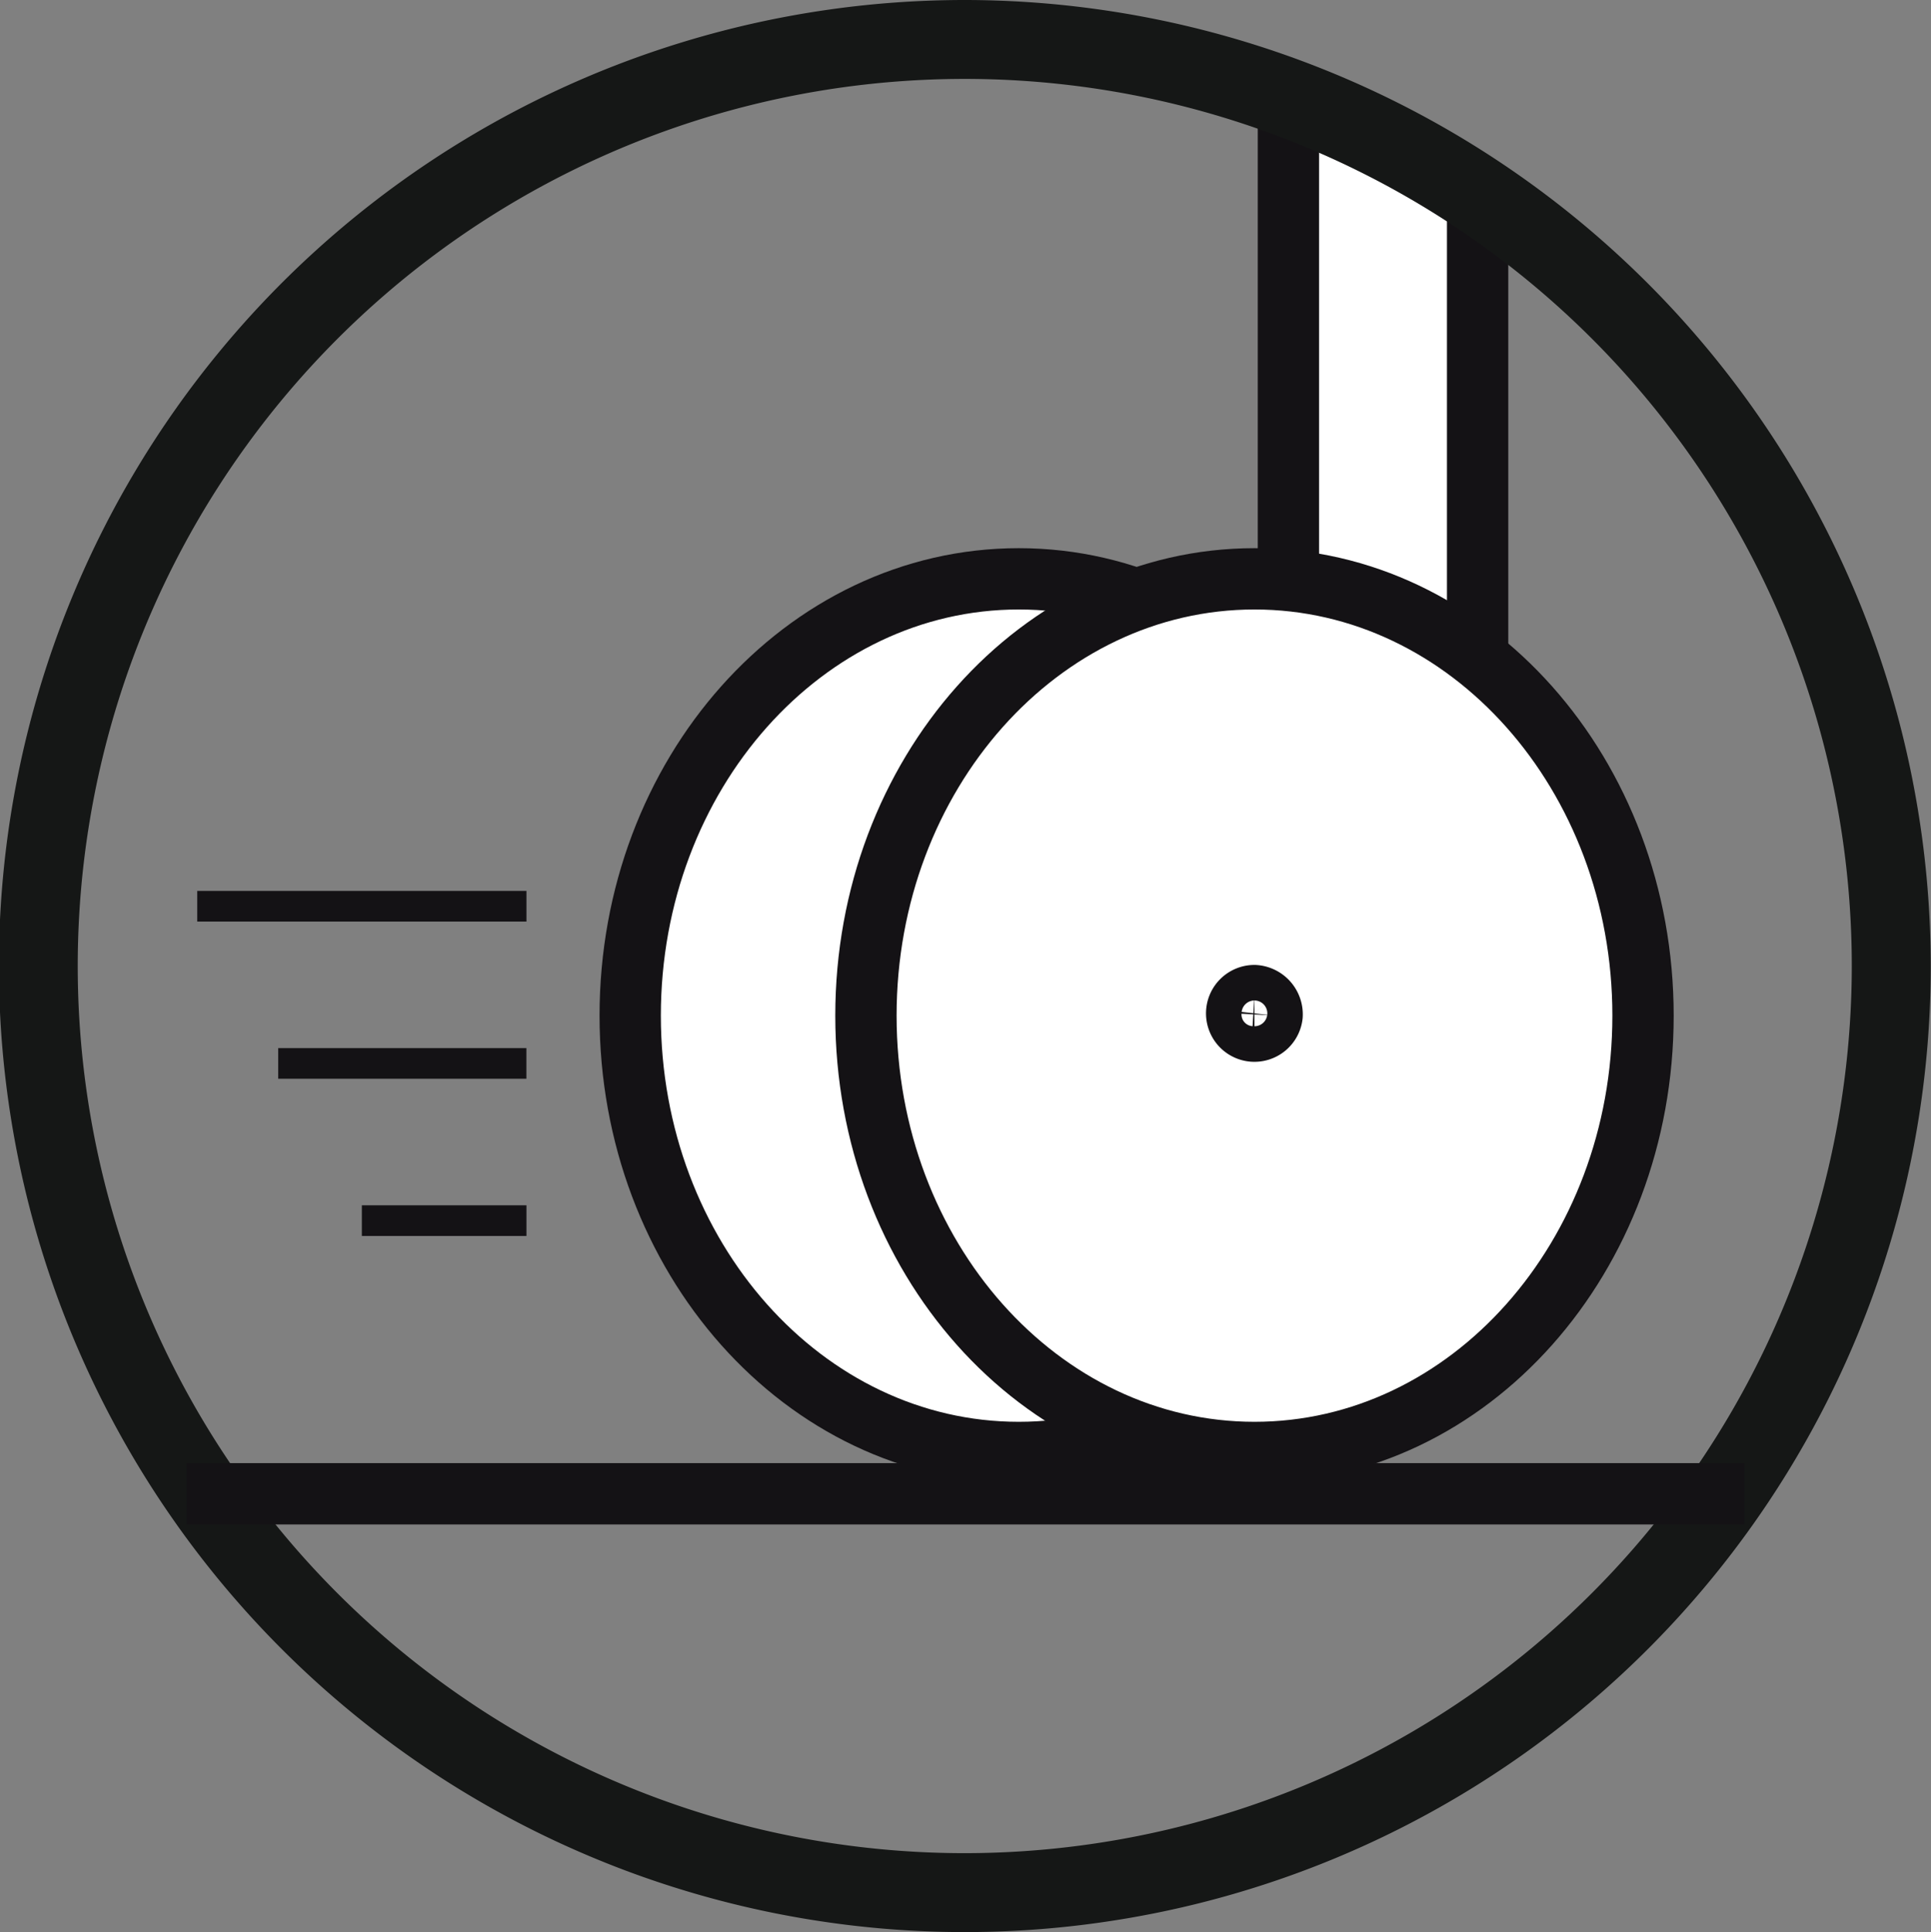
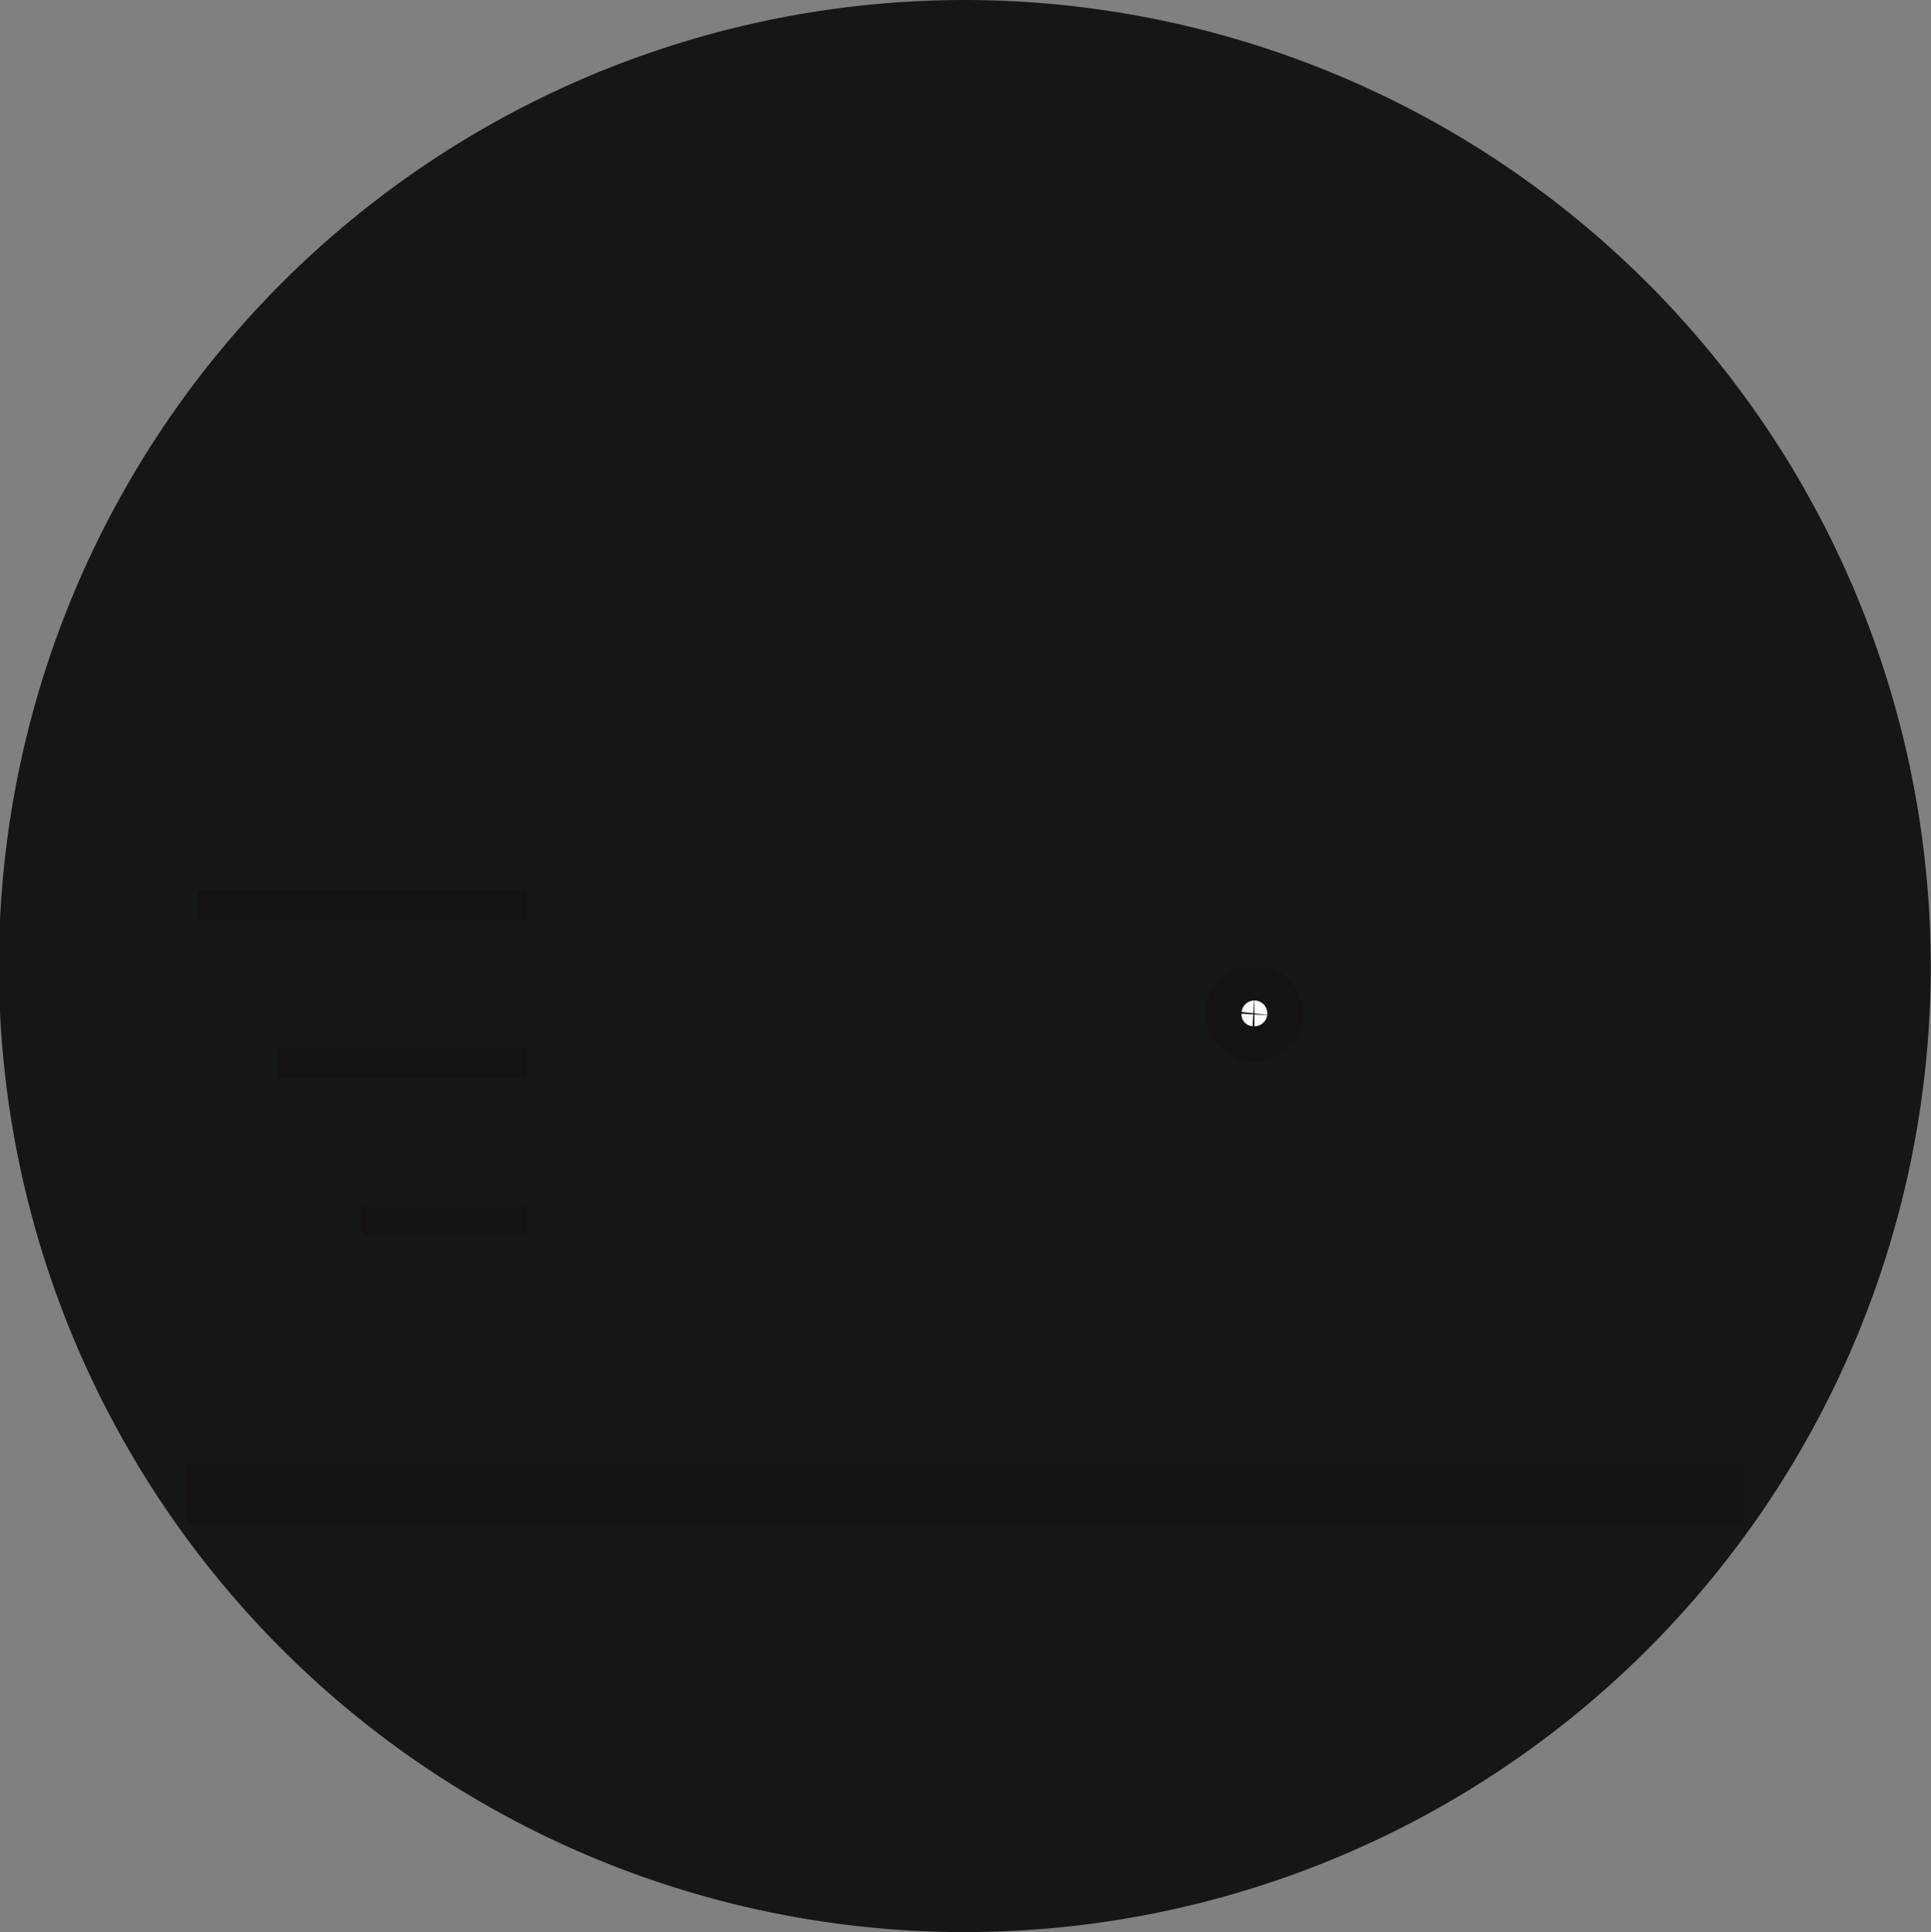
<svg xmlns="http://www.w3.org/2000/svg" height="31.509" viewBox="0 0 31.496 31.509" width="31.496">
  <rect x="0" y="0" width="31.496" height="31.509" fill="#808080" stroke="none" />
  <path d="m409.955 161.466c0 3.934-2.837 7.124-6.337 7.124s-6.338-3.19-6.338-7.124 2.838-7.124 6.338-7.124 6.337 3.19 6.337 7.124" fill="#fff" transform="translate(-387.001 -144.902)" />
-   <path d="m409.955 161.466c0 3.934-2.837 7.124-6.337 7.124s-6.338-3.19-6.338-7.124 2.838-7.124 6.338-7.124 6.337 3.19 6.337 7.124z" fill="none" stroke="#141215" stroke-miterlimit="10" transform="translate(-387.001 -144.902)" />
-   <path d="m405.55 148.188v9.78h3.086v-7.945" fill="#fff" transform="translate(-384.535 -146.738)" />
  <path d="m405.55 148.188v9.78h3.086v-7.945" fill="none" stroke="#141215" stroke-miterlimit="10" transform="translate(-384.535 -146.738)" />
  <path d="m412.917 161.466c0 3.934-2.837 7.124-6.337 7.124s-6.338-3.19-6.338-7.124 2.838-7.124 6.338-7.124 6.337 3.19 6.337 7.124" fill="#fff" transform="translate(-386.118 -144.902)" />
  <path d="m412.917 161.466c0 3.934-2.837 7.124-6.337 7.124s-6.338-3.19-6.338-7.124 2.838-7.124 6.338-7.124 6.337 3.19 6.337 7.124z" fill="none" stroke="#141215" stroke-miterlimit="10" transform="translate(-386.118 -144.902)" />
-   <path d="m405.1 177.294a14.468 14.468 0 1 1 14.467-14.468 14.477 14.477 0 0 1 -14.467 14.468m0-30.223a15.755 15.755 0 1 0 15.755 15.755 15.768 15.768 0 0 0 -15.755-15.755" fill="#151716" transform="translate(-389.363 -147.071)" />
+   <path d="m405.1 177.294m0-30.223a15.755 15.755 0 1 0 15.755 15.755 15.768 15.768 0 0 0 -15.755-15.755" fill="#151716" transform="translate(-389.363 -147.071)" />
  <path d="m28.453 24.362h-25.41" fill="none" stroke="#141215" stroke-miterlimit="10" />
  <path d="m405.477 159.9a.29.29 0 1 1 -.288-.323.307.307 0 0 1 .288.323" fill="#fff" transform="translate(-384.728 -143.34)" />
  <path d="m405.477 159.9a.29.29 0 1 1 -.288-.323.307.307 0 0 1 .288.323z" fill="none" stroke="#141215" stroke-miterlimit="10" transform="translate(-384.728 -143.34)" />
  <path d="m8.587 14.78h-5.37" fill="#fff" />
  <path d="m8.587 14.78h-5.37" fill="none" stroke="#141215" stroke-miterlimit="10" stroke-width=".5" />
  <path d="m8.586 17.343h-4.048" fill="#fff" />
  <path d="m8.586 17.343h-4.048" fill="none" stroke="#141215" stroke-miterlimit="10" stroke-width=".5" />
  <path d="m8.587 19.907h-2.685" fill="#fff" />
  <path d="m8.587 19.907h-2.685" fill="none" stroke="#141215" stroke-miterlimit="10" stroke-width=".5" />
</svg>